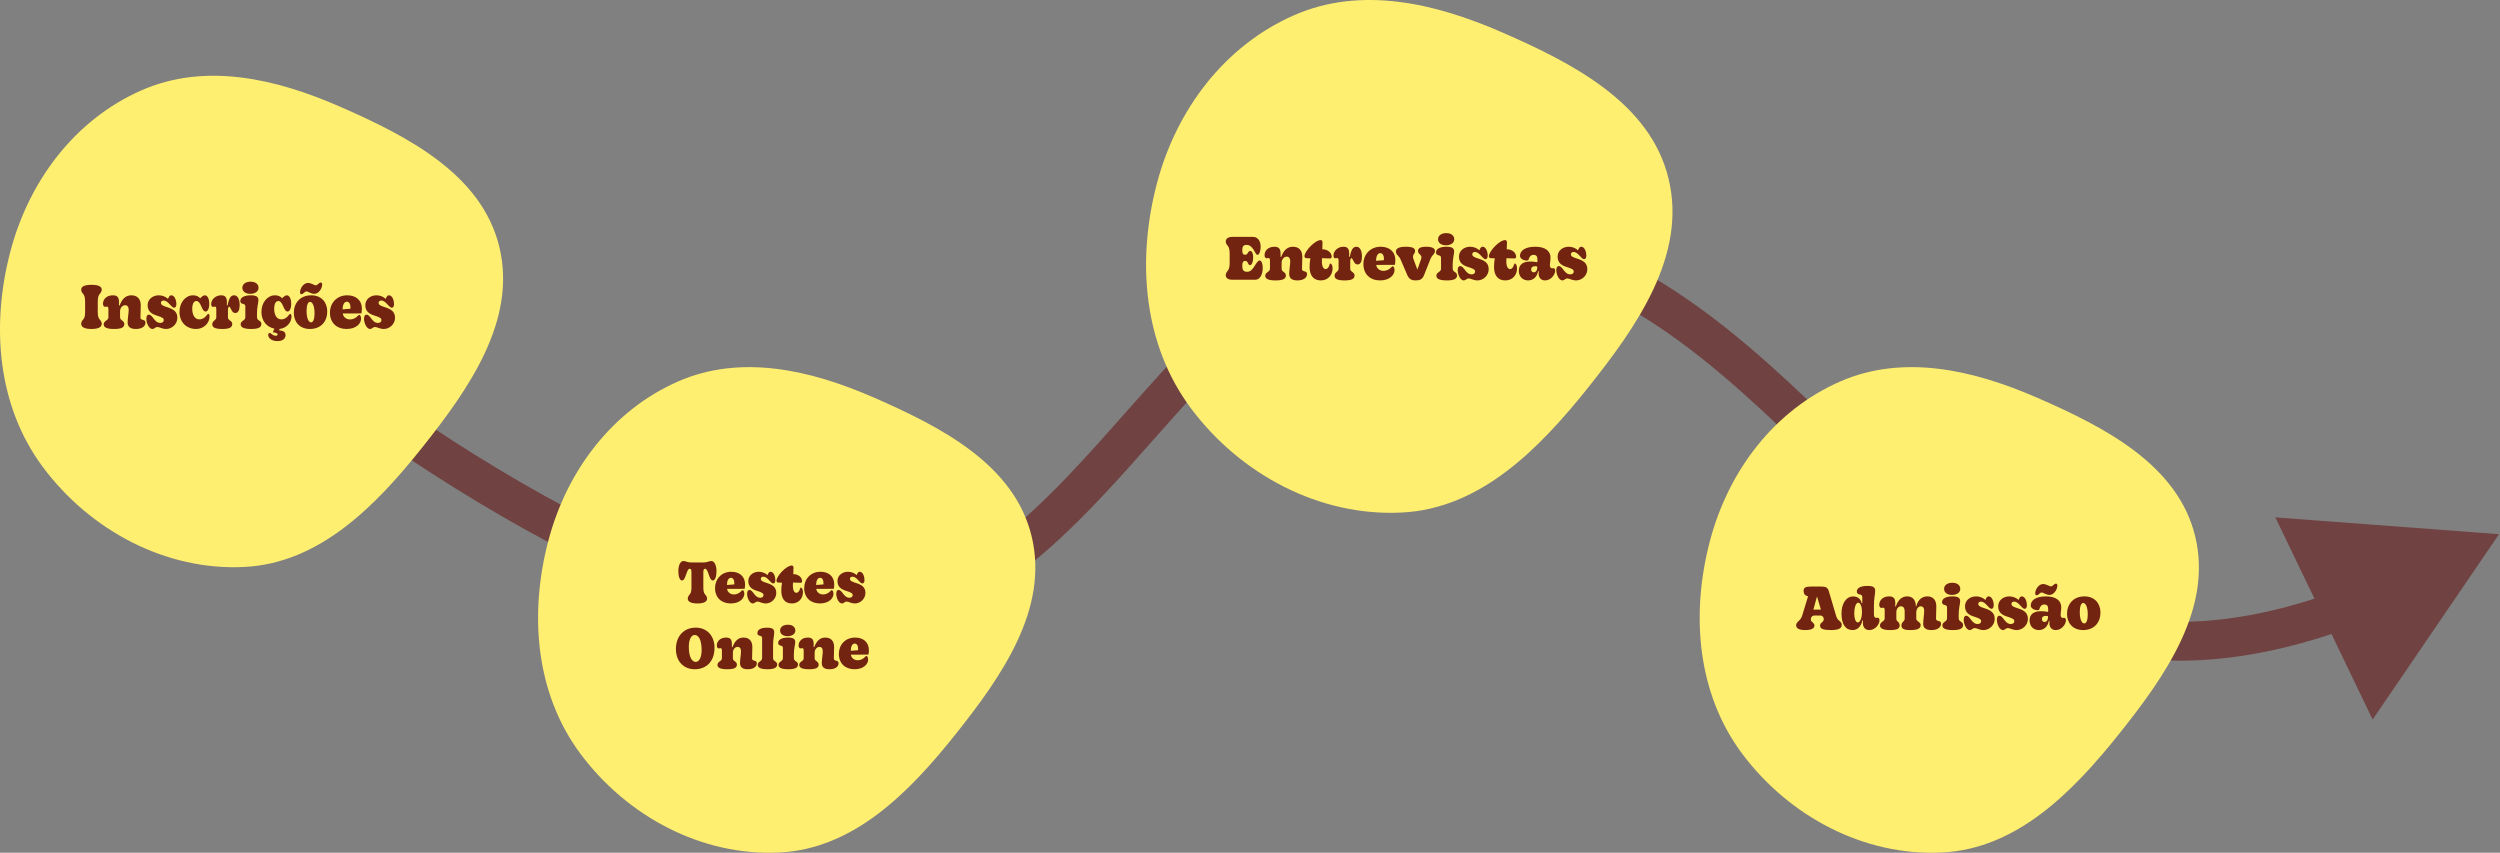
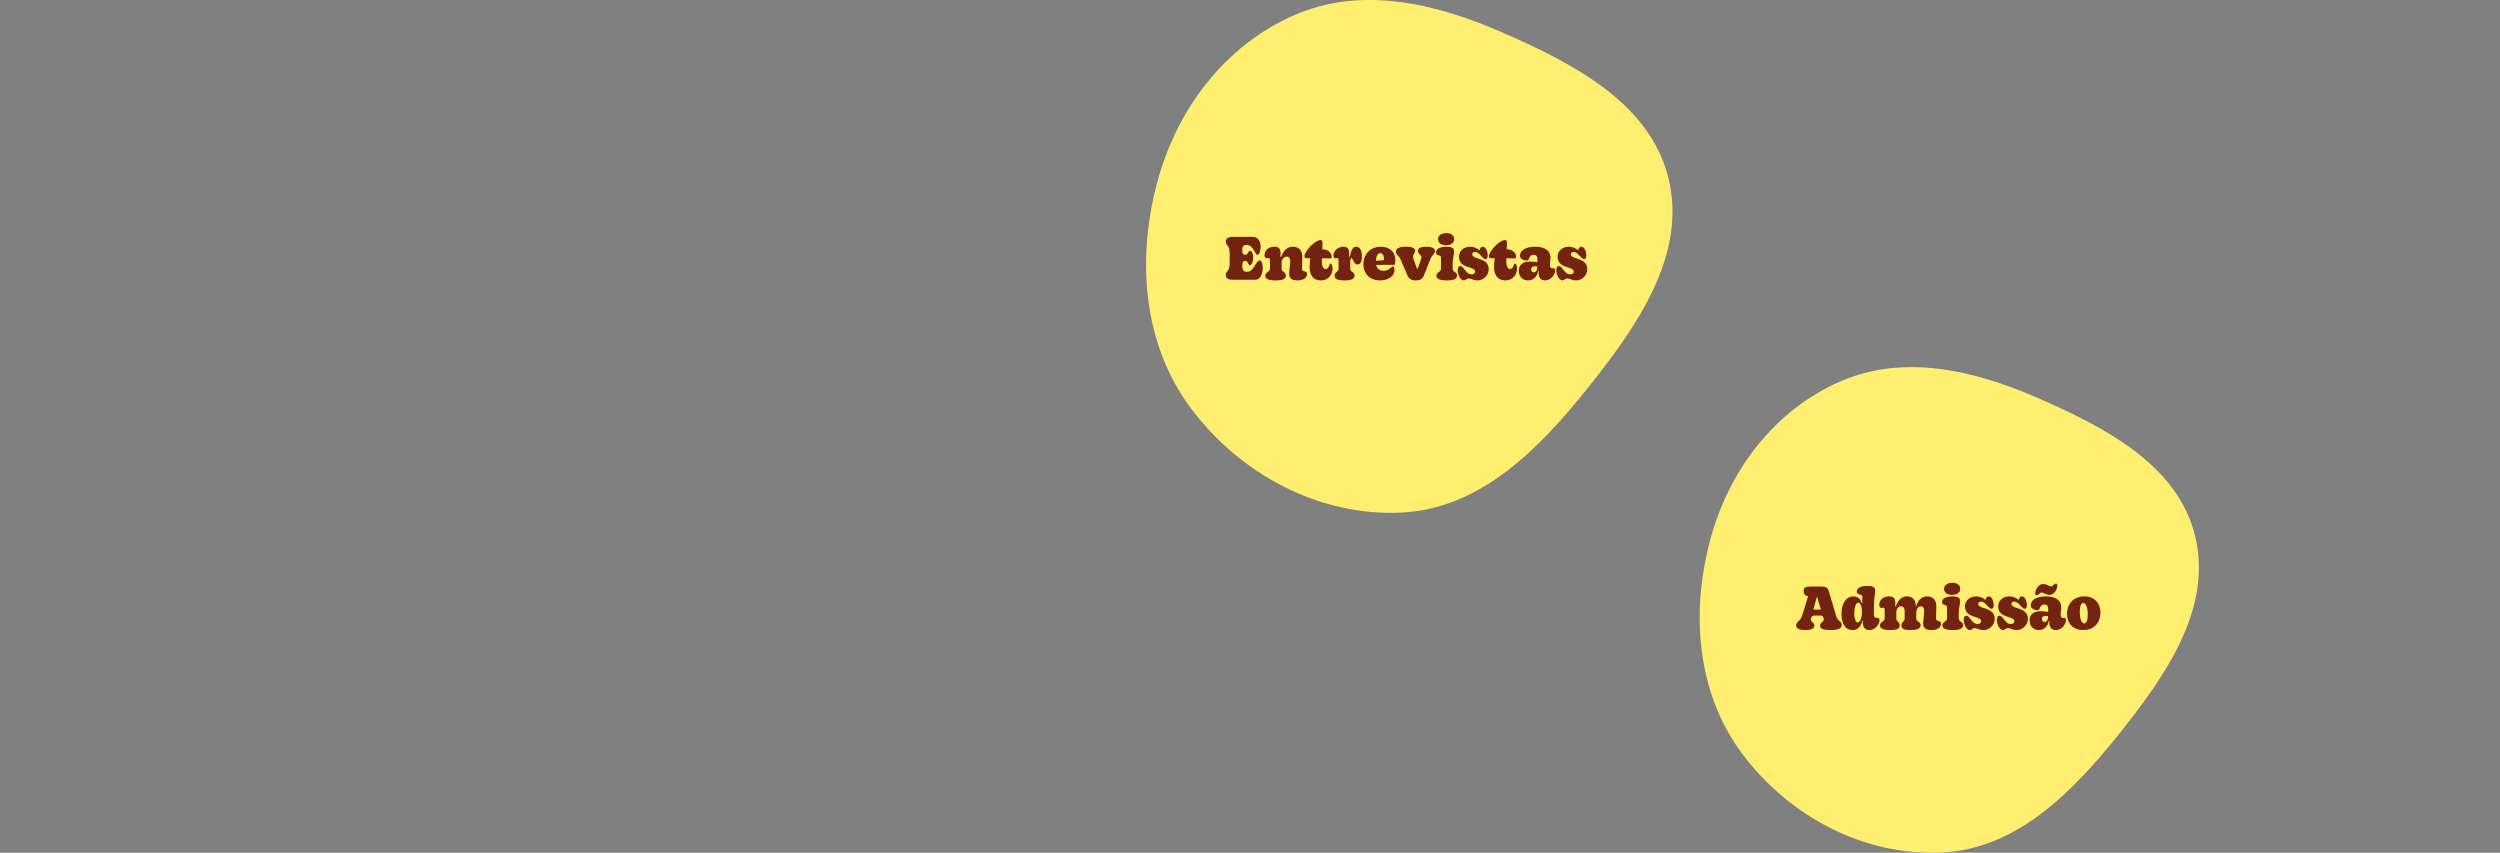
<svg xmlns="http://www.w3.org/2000/svg" xmlns:ns1="http://sodipodi.sourceforge.net/DTD/sodipodi-0.dtd" xmlns:ns2="http://www.inkscape.org/namespaces/inkscape" width="1287" height="439" viewBox="0 0 1287 439" fill="none" version="1.1" id="svg9" ns1:docname="etapas-fluxo.svg" ns2:version="1.3 (0e150ed, 2023-07-21)">
  <rect x="0" y="0" width="1287" height="439" fill="#808080" stroke="none" />
  <defs id="defs9" />
  <ns1:namedview id="namedview9" pagecolor="#ffffff" bordercolor="#000000" borderopacity="0.25" ns2:showpageshadow="2" ns2:pageopacity="0.0" ns2:pagecheckerboard="0" ns2:deskcolor="#d1d1d1" showgrid="false" ns2:zoom="0.29833643" ns2:cx="650.27258" ns2:cy="331.84013" ns2:window-width="1920" ns2:window-height="1016" ns2:window-x="0" ns2:window-y="0" ns2:window-maximized="1" ns2:current-layer="svg9" />
-   <path d="M480 310L476.07 300.805L480 310ZM1286.5 275L1171.35 266.352L1221.44 370.395L1286.5 275ZM125.549 172.641C164.478 205.503 228.727 252.24 295.272 285.804C328.542 302.584 362.74 316.254 394.871 323.138C426.886 329.996 457.866 330.334 483.93 319.196L476.07 300.805C455.334 309.666 429.039 310.004 399.06 303.581C369.197 297.184 336.683 284.291 304.278 267.946C239.473 235.26 176.522 189.497 138.451 157.359L125.549 172.641ZM483.93 319.196C515.035 305.903 540.622 283.499 563.827 259.305C575.441 247.195 586.645 234.431 597.646 222.018C608.708 209.537 619.592 197.378 630.826 186.129C653.332 163.592 676.579 145.405 703.805 136.322C730.736 127.338 762.598 126.926 803.031 141.879L809.969 123.121C765.902 106.824 729.326 106.725 697.476 117.35C665.921 127.877 640.043 148.596 616.674 171.996C604.971 183.716 593.729 196.284 582.678 208.753C571.566 221.291 560.669 233.703 549.392 245.461C526.815 269.001 503.465 289.097 476.07 300.805L483.93 319.196ZM803.031 141.879C839.072 155.208 869.004 177.205 897.09 202.209C911.149 214.726 924.603 227.863 938.173 241.02C951.678 254.114 965.288 267.218 979.374 279.337C1007.55 303.581 1038.25 324.435 1075.55 334.202C1113.02 344.015 1156.15 342.381 1208.79 323.446L1202.02 304.627C1152.48 322.445 1113.52 323.471 1080.61 314.854C1047.53 306.193 1019.56 287.53 992.418 264.176C978.842 252.496 965.627 239.781 952.095 226.661C938.628 213.604 924.835 200.132 910.389 187.272C881.467 161.522 849.363 137.69 809.969 123.121L803.031 141.879Z" fill="#704241" id="path1" />
-   <path fill-rule="evenodd" clip-rule="evenodd" d="M125.89 291.86C164.462 289.896 193.264 260.623 217.37 230.354C241.509 200.042 266.17 164.849 257.064 127.143C248.048 89.811 210.096 70.248 174.994 54.894C142.024 40.472 105.708 32.036 72.77 46.532C38.476 61.624 14.837 93.239 5.313 129.57C-4.644 167.552 -1.424 208.812 21.973 240.303C46.268 273.003 85.284 293.927 125.89 291.86Z" fill="#FFEF70" id="path2" />
  <path fill-rule="evenodd" clip-rule="evenodd" d="M721.722 263.853C762.082 261.804 792.219 231.259 817.441 199.674C842.699 168.044 868.503 131.32 858.974 91.976C849.54 53.02 809.83 32.606 773.102 16.585C738.604 1.536 700.606 -7.267 666.142 7.859C630.259 23.608 605.525 56.597 595.559 94.508C585.141 134.141 588.51 177.196 612.991 210.055C638.412 244.177 679.236 266.011 721.722 263.853Z" fill="#FFEF70" id="path3" />
-   <path fill-rule="evenodd" clip-rule="evenodd" d="M401.431 438.861C439.557 436.921 468.026 407.995 491.852 378.085C515.712 348.133 540.087 313.356 531.087 276.098C522.175 239.208 484.663 219.877 449.967 204.705C417.379 190.455 381.484 182.118 348.927 196.442C315.03 211.356 291.665 242.596 282.251 278.496C272.41 316.028 275.593 356.799 298.718 387.916C322.732 420.229 361.296 440.904 401.431 438.861Z" fill="#FFEF70" id="path4" />
  <path fill-rule="evenodd" clip-rule="evenodd" d="M999.917 438.861C1038.19 436.921 1066.77 407.995 1090.69 378.085C1114.64 348.133 1139.11 313.356 1130.08 276.098C1121.13 239.208 1083.47 219.877 1048.64 204.705C1015.93 190.455 979.892 182.118 947.208 196.442C913.179 211.356 889.723 242.596 880.272 278.496C870.392 316.028 873.587 356.799 896.803 387.916C920.911 420.229 959.626 440.904 999.917 438.861Z" fill="#FFEF70" id="path5" />
-   <path d="M47.085 169.36C43.125 169.36 41.805 168.19 41.805 166.69C41.805 165.85 42.165 165.22 42.885 164.38C43.395 163.81 43.815 162.88 43.815 160.72V155.23C43.815 153.04 43.395 151.99 42.885 151.42C42.165 150.58 41.805 149.95 41.805 149.11C41.805 147.7 43.125 146.62 47.085 146.62C51.045 146.62 52.365 147.7 52.365 149.11C52.365 149.95 52.005 150.58 51.255 151.42C50.775 151.96 50.325 153.04 50.325 155.23V160.72C50.325 162.88 50.775 163.81 51.255 164.38C52.005 165.22 52.365 165.85 52.365 166.69C52.365 168.19 51.075 169.36 47.085 169.36ZM58.568 169.36C55.178 169.36 53.378 168.58 53.378 167.02C53.378 166.24 53.738 165.67 54.638 165.04C55.538 164.44 55.808 163.99 55.808 163.27V159.07C55.808 158.2 55.538 157.84 54.998 157.84C54.638 157.84 54.518 157.96 54.098 157.96C53.438 157.96 53.018 157.3 53.018 156.31C53.018 154.24 54.728 152.02 58.088 152.02C60.398 152.02 61.268 153.07 61.268 155.56L61.238 157.24H61.598C62.738 154.15 64.538 152.02 67.598 152.02C70.838 152.02 72.458 154.06 72.458 157.15C72.458 159.25 72.308 161.68 72.308 163.51C72.308 164.11 72.668 164.47 73.538 164.68C74.528 164.89 74.888 165.28 74.888 166.09C74.888 168.07 72.968 169.36 69.938 169.36C67.088 169.36 65.708 168.25 65.708 165.97C65.708 164.17 66.248 161.11 66.248 159.55C66.248 157.9 65.498 157.12 64.448 157.12C63.008 157.12 61.808 158.56 61.808 160.18V163.3C61.808 164.02 62.018 164.35 62.918 165.04C63.728 165.64 63.998 166.12 63.998 166.81C63.998 168.64 62.438 169.36 58.568 169.36ZM78.432 169.36C76.722 169.36 75.342 166.39 75.342 164.08C75.342 162.85 75.762 161.98 76.602 161.98C78.702 161.98 79.362 166.24 82.512 166.24C83.592 166.24 84.312 165.7 84.312 164.77C84.312 163.87 83.592 163.36 80.832 162.49C78.162 161.68 76.002 160.39 76.002 157.12C76.002 153.97 78.732 152.02 81.732 152.02C83.592 152.02 85.332 152.74 86.502 153.85C87.042 152.5 87.462 152.02 88.152 152.02C89.952 152.02 90.792 154.69 90.792 156.52C90.792 157.9 90.252 158.41 89.652 158.41C88.092 158.41 86.652 154.72 84.252 154.72C83.352 154.72 82.842 155.17 82.842 155.89C82.842 156.91 83.802 157.42 85.722 158.02C89.052 159.04 91.302 160.27 91.302 163.6C91.302 166.87 88.482 169.36 85.542 169.36C83.442 169.36 82.152 168.34 81.012 168.34C79.932 168.34 79.512 169.36 78.432 169.36ZM100.977 169.36C95.967 169.36 92.397 165.82 92.397 160.6C92.397 155.65 95.547 152.02 99.387 152.02C100.887 152.02 102.297 152.56 103.077 153.58C103.797 152.71 104.727 152.02 105.477 152.02C106.767 152.02 107.727 153.73 107.727 156.43C107.727 158.77 106.917 160.39 105.867 160.39C105.087 160.39 104.487 159.79 103.677 157.81C102.777 155.68 102.027 154.96 101.127 154.96C99.807 154.96 98.967 156.37 98.967 158.98C98.967 162.1 100.257 164.41 102.597 164.41C104.427 164.41 105.747 163.27 106.557 162.13C106.827 161.74 107.037 161.59 107.247 161.59C107.607 161.59 107.877 162.1 107.877 162.94C107.877 166.39 104.817 169.36 100.977 169.36ZM120.56 152.02C122.39 152.02 123.38 154.18 123.38 157.03C123.38 159.55 122.66 161.14 121.13 161.14C120.08 161.14 119.6 160.51 118.97 159.25C118.34 158.02 118.28 157.9 117.98 157.9C117.65 157.9 117.35 158.56 117.35 159.49V163.42C117.35 164.05 117.56 164.35 118.46 165.04C119.27 165.64 119.57 166.09 119.57 166.78C119.57 168.61 118.01 169.36 114.41 169.36C110.75 169.36 109.28 168.55 109.28 166.99C109.28 166.21 109.58 165.64 110.3 165.04C110.96 164.47 111.35 164.02 111.35 163.36V159.07C111.35 158.2 111.08 157.84 110.6 157.84C110.24 157.84 110 157.96 109.64 157.96C109.1 157.96 108.71 157.57 108.71 156.52C108.71 154.36 110.78 152.02 113.87 152.02C115.94 152.02 116.81 153.07 116.81 155.56L116.78 157.15L117.14 157.21C117.92 153.16 118.94 152.02 120.56 152.02ZM128.811 151.27C126.351 151.27 124.761 149.98 124.761 148.15C124.761 146.29 126.441 145 129.051 145C131.511 145 133.101 146.29 133.101 148.15C133.101 149.98 131.421 151.27 128.811 151.27ZM129.321 169.36C125.661 169.36 123.891 168.58 123.891 166.96C123.891 166 124.521 165.52 125.121 165.07C125.811 164.59 126.291 164.17 126.291 163.33V157.72C126.291 156.91 125.961 156.67 125.061 156.43C124.371 156.25 123.711 155.98 123.711 154.93C123.711 153.16 125.751 152.02 129.081 152.02C131.901 152.02 133.041 152.74 133.041 154.51C133.041 155.89 132.291 157.99 132.291 161.29V163.18C132.291 164.17 132.741 164.56 133.371 165.01C134.001 165.4 134.541 165.82 134.541 166.84C134.541 168.52 133.011 169.36 129.321 169.36ZM150.064 162.94C150.064 166.15 147.424 168.94 143.974 169.33L143.644 170.02C146.044 170.26 147.004 171.01 147.004 172.57C147.004 174.31 145.504 175.6 142.834 175.6C139.624 175.6 138.064 173.86 138.064 172.42C138.064 171.82 138.424 171.43 138.814 171.43C139.744 171.43 140.284 172.84 141.934 172.84C142.564 172.84 142.924 172.57 142.924 172.15C142.924 171.64 142.294 171.28 140.464 171.07L141.214 169.18C137.254 168.37 134.584 165.1 134.584 160.6C134.584 155.65 137.734 152.02 141.574 152.02C143.074 152.02 144.484 152.56 145.264 153.58C145.984 152.71 146.914 152.02 147.664 152.02C148.954 152.02 149.914 153.73 149.914 156.43C149.914 158.77 149.104 160.39 148.054 160.39C147.274 160.39 146.674 159.79 145.864 157.81C144.964 155.68 144.214 154.96 143.314 154.96C141.994 154.96 141.154 156.37 141.154 158.98C141.154 162.1 142.444 164.41 144.784 164.41C146.614 164.41 147.934 163.27 148.744 162.13C149.014 161.74 149.224 161.59 149.434 161.59C149.794 161.59 150.064 162.1 150.064 162.94ZM155.214 151.45C154.734 151.45 154.464 151.09 154.464 150.49C154.464 148.42 156.264 145.66 158.484 145.66C160.284 145.66 161.784 146.89 162.564 146.89C163.464 146.89 164.214 145.45 165.114 145.45C165.594 145.45 165.864 145.81 165.864 146.41C165.864 148.51 164.064 151.27 161.844 151.27C160.044 151.27 158.604 150.01 157.764 150.01C156.864 150.01 156.114 151.45 155.214 151.45ZM159.534 169.36C154.134 169.36 151.254 165.61 151.254 161.08C151.254 156.1 154.404 152.02 160.224 152.02C165.624 152.02 168.474 155.8 168.474 160.33C168.474 165.31 165.384 169.36 159.534 169.36ZM160.164 165.94C161.244 165.94 161.934 164.23 161.934 161.38C161.934 157.33 160.794 155.41 159.594 155.41C158.484 155.41 157.824 157.18 157.824 160.03C157.824 164.08 158.934 165.94 160.164 165.94ZM186.298 159.01C186.298 159.97 186.178 160.72 186.028 161.35L176.458 161.38C176.668 163.18 178.228 164.44 180.208 164.44C181.528 164.44 183.148 163.84 184.288 162.52C184.558 162.22 184.708 162.07 184.918 162.07C185.428 162.07 185.878 162.94 185.878 164.08C185.878 166.6 183.298 169.36 178.468 169.36C173.368 169.36 169.858 166.21 169.858 160.93C169.858 156.1 173.278 152.02 178.768 152.02C183.058 152.02 186.298 154.39 186.298 159.01ZM176.368 159.25L180.358 158.95C180.388 158.77 180.418 158.5 180.418 158.23C180.418 156.37 179.638 155.32 178.588 155.32C177.268 155.32 176.428 156.7 176.368 159.25ZM190.492 169.36C188.782 169.36 187.402 166.39 187.402 164.08C187.402 162.85 187.822 161.98 188.662 161.98C190.762 161.98 191.422 166.24 194.572 166.24C195.652 166.24 196.372 165.7 196.372 164.77C196.372 163.87 195.652 163.36 192.892 162.49C190.222 161.68 188.062 160.39 188.062 157.12C188.062 153.97 190.792 152.02 193.792 152.02C195.652 152.02 197.392 152.74 198.562 153.85C199.102 152.5 199.522 152.02 200.212 152.02C202.012 152.02 202.852 154.69 202.852 156.52C202.852 157.9 202.312 158.41 201.712 158.41C200.152 158.41 198.712 154.72 196.312 154.72C195.412 154.72 194.902 155.17 194.902 155.89C194.902 156.91 195.862 157.42 197.782 158.02C201.112 159.04 203.362 160.27 203.362 163.6C203.362 166.87 200.542 169.36 197.602 169.36C195.502 169.36 194.212 168.34 193.072 168.34C191.992 168.34 191.572 169.36 190.492 169.36Z" fill="#732410" id="path6" />
  <path d="M646.345 144H634.165C632.035 144 631.015 142.95 631.015 141.66C631.015 140.88 631.405 140.13 632.065 139.35C632.515 138.81 633.025 137.88 633.025 135.36V130.59C633.025 128.07 632.575 127.2 632.095 126.63C631.345 125.76 631.015 125.04 631.015 124.29C631.015 122.88 632.305 121.95 634.375 121.95H645.025C647.785 121.95 648.985 124.41 648.985 126.99C648.985 129.27 648.265 131.19 647.395 131.19C646.975 131.19 646.675 130.92 646.255 130.11C645.085 127.83 643.675 126.09 641.995 126.09H641.455C640.105 126.09 639.535 127.05 639.535 128.52V129.06C639.535 130.53 640.045 131.13 640.795 131.13H641.215C641.755 131.13 642.085 130.74 642.355 130.23C642.685 129.69 642.985 129.18 643.615 129.18C644.545 129.18 645.145 130.53 645.145 132.54C645.145 134.79 644.425 136.5 643.495 136.5C643.015 136.5 642.775 136.14 642.505 135.57C642.235 134.91 641.815 134.34 641.215 134.34H640.765C640.075 134.34 639.535 135.21 639.535 136.44V137.22C639.535 138.84 640.225 139.89 641.695 139.89H642.205C643.645 139.89 644.755 138.87 646.255 136.32C647.395 134.58 647.905 134.1 648.445 134.1C649.405 134.1 650.065 135.66 650.065 137.88C650.065 141.42 648.505 144 646.345 144ZM656.537 144.36C653.147 144.36 651.347 143.58 651.347 142.02C651.347 141.24 651.707 140.67 652.607 140.04C653.507 139.44 653.777 138.99 653.777 138.27V134.07C653.777 133.2 653.507 132.84 652.967 132.84C652.607 132.84 652.487 132.96 652.067 132.96C651.407 132.96 650.987 132.3 650.987 131.31C650.987 129.24 652.697 127.02 656.057 127.02C658.367 127.02 659.237 128.07 659.237 130.56L659.207 132.24H659.567C660.707 129.15 662.507 127.02 665.567 127.02C668.807 127.02 670.427 129.06 670.427 132.15C670.427 134.25 670.277 136.68 670.277 138.51C670.277 139.11 670.637 139.47 671.507 139.68C672.497 139.89 672.857 140.28 672.857 141.09C672.857 143.07 670.937 144.36 667.907 144.36C665.057 144.36 663.677 143.25 663.677 140.97C663.677 139.17 664.217 136.11 664.217 134.55C664.217 132.9 663.467 132.12 662.417 132.12C660.977 132.12 659.777 133.56 659.777 135.18V138.3C659.777 139.02 659.987 139.35 660.887 140.04C661.697 140.64 661.967 141.12 661.967 141.81C661.967 143.64 660.407 144.36 656.537 144.36ZM679.968 144.36C675.918 144.36 674.178 141.48 674.178 137.4C674.178 135.93 674.298 134.58 674.568 132.99L672.678 132.93C671.868 132.9 671.538 132.54 671.538 131.88C671.538 129.45 676.848 123.6 679.908 123.6C680.568 123.6 680.838 124.08 680.838 124.98C680.838 126.09 680.778 127.47 680.718 128.31C683.508 128.31 685.548 130.11 685.548 132.15C685.548 132.78 685.218 133.05 684.678 133.05C683.538 133.05 681.708 132.99 680.568 132.93C680.538 133.32 680.508 133.83 680.508 134.61C680.508 137.31 681.408 138.54 682.428 138.54C683.238 138.54 684.048 137.73 684.408 136.38C684.558 135.87 684.678 135.66 684.888 135.66C685.398 135.66 686.028 136.68 686.028 138.09C686.028 141.87 683.418 144.36 679.968 144.36ZM698.314 127.02C700.144 127.02 701.134 129.18 701.134 132.03C701.134 134.55 700.414 136.14 698.884 136.14C697.834 136.14 697.354 135.51 696.724 134.25C696.094 133.02 696.034 132.9 695.734 132.9C695.404 132.9 695.104 133.56 695.104 134.49V138.42C695.104 139.05 695.314 139.35 696.214 140.04C697.024 140.64 697.324 141.09 697.324 141.78C697.324 143.61 695.764 144.36 692.164 144.36C688.504 144.36 687.034 143.55 687.034 141.99C687.034 141.21 687.334 140.64 688.054 140.04C688.714 139.47 689.104 139.02 689.104 138.36V134.07C689.104 133.2 688.834 132.84 688.354 132.84C687.994 132.84 687.754 132.96 687.394 132.96C686.854 132.96 686.464 132.57 686.464 131.52C686.464 129.36 688.534 127.02 691.624 127.02C693.694 127.02 694.564 128.07 694.564 130.56L694.534 132.15L694.894 132.21C695.674 128.16 696.694 127.02 698.314 127.02ZM718.32 134.01C718.32 134.97 718.2 135.72 718.05 136.35L708.48 136.38C708.69 138.18 710.25 139.44 712.23 139.44C713.55 139.44 715.17 138.84 716.31 137.52C716.58 137.22 716.73 137.07 716.94 137.07C717.45 137.07 717.9 137.94 717.9 139.08C717.9 141.6 715.32 144.36 710.49 144.36C705.39 144.36 701.88 141.21 701.88 135.93C701.88 131.1 705.3 127.02 710.79 127.02C715.08 127.02 718.32 129.39 718.32 134.01ZM708.39 134.25L712.38 133.95C712.41 133.77 712.44 133.5 712.44 133.23C712.44 131.37 711.66 130.32 710.61 130.32C709.29 130.32 708.45 131.7 708.39 134.25ZM728.791 144.36C726.931 144.36 725.581 143.91 724.561 141.81C723.721 139.98 722.071 135.96 721.081 133.71C720.691 132.84 720.301 132.24 719.791 131.73C719.101 131.04 718.621 130.47 718.621 129.48C718.621 128.22 719.671 127.02 723.691 127.02C727.141 127.02 728.491 127.74 728.491 129.18C728.491 129.93 728.281 130.26 727.981 130.59C727.741 130.98 727.411 131.46 727.411 132.15C727.411 132.72 727.531 133.14 727.921 134.1C728.371 135.27 729.181 137.49 729.661 138.78C730.501 136.5 730.981 135.15 731.521 133.56C731.641 133.2 731.761 132.75 731.761 132.42C731.761 131.91 731.401 131.37 730.951 130.98C730.351 130.47 729.991 129.96 729.991 129.18C729.991 127.86 731.101 127.02 734.251 127.02C737.581 127.02 738.721 128.01 738.721 129.18C738.721 130.02 738.331 130.65 737.611 131.34C737.161 131.82 736.741 132.48 736.381 133.35L733.111 141.63C732.241 143.82 730.921 144.36 728.791 144.36ZM744.359 126.27C741.899 126.27 740.309 124.98 740.309 123.15C740.309 121.29 741.989 120 744.599 120C747.059 120 748.649 121.29 748.649 123.15C748.649 124.98 746.969 126.27 744.359 126.27ZM744.869 144.36C741.209 144.36 739.439 143.58 739.439 141.96C739.439 141 740.069 140.52 740.669 140.07C741.359 139.59 741.839 139.17 741.839 138.33V132.72C741.839 131.91 741.509 131.67 740.609 131.43C739.919 131.25 739.259 130.98 739.259 129.93C739.259 128.16 741.299 127.02 744.629 127.02C747.449 127.02 748.589 127.74 748.589 129.51C748.589 130.89 747.839 132.99 747.839 136.29V138.18C747.839 139.17 748.289 139.56 748.919 140.01C749.549 140.4 750.089 140.82 750.089 141.84C750.089 143.52 748.559 144.36 744.869 144.36ZM753.511 144.36C751.801 144.36 750.421 141.39 750.421 139.08C750.421 137.85 750.841 136.98 751.681 136.98C753.781 136.98 754.441 141.24 757.591 141.24C758.671 141.24 759.391 140.7 759.391 139.77C759.391 138.87 758.671 138.36 755.911 137.49C753.241 136.68 751.081 135.39 751.081 132.12C751.081 128.97 753.811 127.02 756.811 127.02C758.671 127.02 760.411 127.74 761.581 128.85C762.121 127.5 762.541 127.02 763.231 127.02C765.031 127.02 765.871 129.69 765.871 131.52C765.871 132.9 765.331 133.41 764.731 133.41C763.171 133.41 761.731 129.72 759.331 129.72C758.431 129.72 757.921 130.17 757.921 130.89C757.921 131.91 758.881 132.42 760.801 133.02C764.131 134.04 766.381 135.27 766.381 138.6C766.381 141.87 763.561 144.36 760.621 144.36C758.521 144.36 757.231 143.34 756.091 143.34C755.011 143.34 754.591 144.36 753.511 144.36ZM774.919 144.36C770.869 144.36 769.129 141.48 769.129 137.4C769.129 135.93 769.249 134.58 769.519 132.99L767.629 132.93C766.819 132.9 766.489 132.54 766.489 131.88C766.489 129.45 771.799 123.6 774.859 123.6C775.519 123.6 775.789 124.08 775.789 124.98C775.789 126.09 775.729 127.47 775.669 128.31C778.459 128.31 780.499 130.11 780.499 132.15C780.499 132.78 780.169 133.05 779.629 133.05C778.489 133.05 776.659 132.99 775.519 132.93C775.489 133.32 775.459 133.83 775.459 134.61C775.459 137.31 776.359 138.54 777.379 138.54C778.189 138.54 778.999 137.73 779.359 136.38C779.509 135.87 779.629 135.66 779.839 135.66C780.349 135.66 780.979 136.68 780.979 138.09C780.979 141.87 778.369 144.36 774.919 144.36ZM799.766 138.06C800.246 138.06 800.606 138.6 800.606 139.35C800.606 141.42 798.386 144.36 795.386 144.36C793.226 144.36 792.086 142.86 792.086 140.82C792.086 140.43 792.116 140.01 792.146 139.65L791.816 139.59C791.276 142.68 789.176 144.36 786.686 144.36C783.926 144.36 781.886 142.44 781.886 139.41C781.886 136.2 784.046 134.64 787.826 134.64C788.786 134.64 790.196 134.73 791.426 135C791.456 134.64 791.486 134.16 791.486 133.8C791.486 131.85 790.826 131.19 789.386 131.19C788.066 131.19 787.286 132.27 786.896 133.68C786.806 134.01 786.416 134.13 785.936 134.13C784.136 134.13 782.486 133.02 782.486 131.73C782.486 128.85 785.426 127.02 790.376 127.02C795.506 127.02 798.206 129.21 798.206 132.66C798.206 133.89 797.876 135.33 797.876 136.47C797.876 137.7 798.416 138.12 799.106 138.12C799.316 138.12 799.556 138.06 799.766 138.06ZM789.566 140.19C790.556 140.19 791.366 139.35 791.366 137.58V137.19C791.006 137.1 790.556 137.07 790.196 137.07C788.816 137.07 788.246 137.7 788.246 138.66C788.246 139.62 788.756 140.19 789.566 140.19ZM804.282 144.36C802.572 144.36 801.192 141.39 801.192 139.08C801.192 137.85 801.612 136.98 802.452 136.98C804.552 136.98 805.212 141.24 808.362 141.24C809.442 141.24 810.162 140.7 810.162 139.77C810.162 138.87 809.442 138.36 806.682 137.49C804.012 136.68 801.852 135.39 801.852 132.12C801.852 128.97 804.582 127.02 807.582 127.02C809.442 127.02 811.182 127.74 812.352 128.85C812.892 127.5 813.312 127.02 814.002 127.02C815.802 127.02 816.642 129.69 816.642 131.52C816.642 132.9 816.102 133.41 815.502 133.41C813.942 133.41 812.502 129.72 810.102 129.72C809.202 129.72 808.692 130.17 808.692 130.89C808.692 131.91 809.652 132.42 811.572 133.02C814.902 134.04 817.152 135.27 817.152 138.6C817.152 141.87 814.332 144.36 811.392 144.36C809.292 144.36 808.002 143.34 806.862 143.34C805.782 143.34 805.362 144.36 804.282 144.36Z" fill="#732410" id="path8" />
  <path d="M946.762 319.47C947.812 320.28 948.142 320.85 948.142 321.69C948.142 323.52 946.372 324.36 942.532 324.36C938.662 324.36 936.982 323.7 936.982 322.14C936.982 321.33 937.162 321.03 937.972 320.37C938.632 319.8 938.872 319.38 938.872 318.75C938.872 317.73 938.242 316.86 936.952 316.86H934.222C932.932 316.86 932.212 317.76 932.212 318.87C932.212 319.41 932.392 319.74 932.992 320.28C933.802 320.97 934.072 321.42 934.072 322.05C934.072 323.55 932.482 324.36 929.302 324.36C926.272 324.36 924.652 323.52 924.652 321.9C924.652 321.21 924.952 320.64 925.792 319.86C926.872 318.84 927.442 317.97 927.772 316.86L930.802 306.96H930.772C929.212 306.66 928.492 305.76 928.492 304.11C928.492 302.52 929.512 301.95 932.332 301.95H937.462C940.102 301.95 940.972 302.49 941.542 304.56L945.172 316.83C945.562 318.18 945.922 318.78 946.762 319.47ZM935.392 307.05L933.532 313.83H937.402L935.392 307.05ZM953.728 324.36C950.098 324.36 947.998 321.42 947.998 315.78C947.998 310.95 950.308 307.05 953.968 307.05C956.308 307.05 957.928 308.25 958.408 310.59L958.708 310.53V307.59C958.708 306.54 958.348 306.27 957.508 306.06C956.728 305.88 955.888 305.64 955.888 304.53C955.888 302.88 957.538 301.62 961.378 301.62C964.258 301.62 965.338 302.37 965.338 304.08C965.338 306.21 964.708 307.83 964.708 311.49V316.23C964.708 317.52 965.098 318.09 965.968 318.09C966.238 318.09 966.448 318 966.688 318C967.228 318 967.558 318.57 967.558 319.38C967.558 321.36 965.398 324.36 962.338 324.36C960.058 324.36 959.008 322.8 959.008 320.58C959.008 320.16 959.038 319.77 959.098 319.44L958.798 319.38C957.898 323.1 955.798 324.36 953.728 324.36ZM956.428 320.43C957.538 320.43 958.558 318.27 958.558 314.91C958.558 312.45 957.748 310.26 956.638 310.26C955.378 310.26 954.568 312.9 954.568 315.72C954.568 318.36 955.288 320.43 956.428 320.43ZM972.875 324.36C969.575 324.36 967.805 323.55 967.805 321.99C967.805 321.21 968.195 320.7 969.065 320.04C969.905 319.44 970.235 319.02 970.235 318.36V314.07C970.235 313.35 970.055 312.84 969.425 312.84C969.155 312.84 968.885 312.96 968.525 312.96C967.835 312.96 967.445 312.24 967.445 311.31C967.445 309.27 969.065 307.02 972.515 307.02C974.945 307.02 975.695 308.19 975.695 310.56C975.695 311.1 975.665 311.73 975.665 312.24H975.965C977.315 308.01 979.805 307.02 981.815 307.02C984.635 307.02 986.255 308.85 986.285 312.18H986.465C987.545 308.07 990.035 307.02 992.225 307.02C994.775 307.02 996.815 308.55 996.815 312.15C996.815 314.25 996.665 316.68 996.665 318.51C996.665 319.26 997.235 319.53 997.895 319.68C998.615 319.83 999.245 320.07 999.245 321.09C999.245 322.95 997.505 324.36 994.295 324.36C991.415 324.36 990.065 323.22 990.065 321.18C990.065 319.17 990.575 316.08 990.575 314.52C990.575 312.84 989.825 312.12 988.805 312.12C987.575 312.12 986.495 313.47 986.495 315.36V318.42C986.495 319.05 986.735 319.35 987.605 320.04C988.445 320.64 988.745 321.09 988.745 321.78C988.745 323.61 987.155 324.36 983.285 324.36C979.895 324.36 978.845 323.55 978.845 321.93C978.845 321.09 979.235 320.58 979.685 320.1C980.255 319.53 980.525 319.11 980.525 318.36V314.82C980.525 312.93 979.775 312.12 978.575 312.12C977.315 312.12 976.235 313.41 976.235 315.18V318.36C976.235 319.14 976.385 319.47 977.015 320.01C977.525 320.46 977.945 321.03 977.945 321.87C977.945 323.64 976.835 324.36 972.875 324.36ZM1004.86 306.27C1002.4 306.27 1000.81 304.98 1000.81 303.15C1000.81 301.29 1002.49 300 1005.1 300C1007.56 300 1009.15 301.29 1009.15 303.15C1009.15 304.98 1007.47 306.27 1004.86 306.27ZM1005.37 324.36C1001.71 324.36 999.94 323.58 999.94 321.96C999.94 321 1000.57 320.52 1001.17 320.07C1001.86 319.59 1002.34 319.17 1002.34 318.33V312.72C1002.34 311.91 1002.01 311.67 1001.11 311.43C1000.42 311.25 999.76 310.98 999.76 309.93C999.76 308.16 1001.8 307.02 1005.13 307.02C1007.95 307.02 1009.09 307.74 1009.09 309.51C1009.09 310.89 1008.34 312.99 1008.34 316.29V318.18C1008.34 319.17 1008.79 319.56 1009.42 320.01C1010.05 320.4 1010.59 320.82 1010.59 321.84C1010.59 323.52 1009.06 324.36 1005.37 324.36ZM1014.01 324.36C1012.3 324.36 1010.92 321.39 1010.92 319.08C1010.92 317.85 1011.34 316.98 1012.18 316.98C1014.28 316.98 1014.94 321.24 1018.09 321.24C1019.17 321.24 1019.89 320.7 1019.89 319.77C1019.89 318.87 1019.17 318.36 1016.41 317.49C1013.74 316.68 1011.58 315.39 1011.58 312.12C1011.58 308.97 1014.31 307.02 1017.31 307.02C1019.17 307.02 1020.91 307.74 1022.08 308.85C1022.62 307.5 1023.04 307.02 1023.73 307.02C1025.53 307.02 1026.37 309.69 1026.37 311.52C1026.37 312.9 1025.83 313.41 1025.23 313.41C1023.67 313.41 1022.23 309.72 1019.83 309.72C1018.93 309.72 1018.42 310.17 1018.42 310.89C1018.42 311.91 1019.38 312.42 1021.3 313.02C1024.63 314.04 1026.88 315.27 1026.88 318.6C1026.88 321.87 1024.06 324.36 1021.12 324.36C1019.02 324.36 1017.73 323.34 1016.59 323.34C1015.51 323.34 1015.09 324.36 1014.01 324.36ZM1031.09 324.36C1029.38 324.36 1028 321.39 1028 319.08C1028 317.85 1028.42 316.98 1029.26 316.98C1031.36 316.98 1032.02 321.24 1035.17 321.24C1036.25 321.24 1036.97 320.7 1036.97 319.77C1036.97 318.87 1036.25 318.36 1033.49 317.49C1030.82 316.68 1028.66 315.39 1028.66 312.12C1028.66 308.97 1031.39 307.02 1034.39 307.02C1036.25 307.02 1037.99 307.74 1039.16 308.85C1039.7 307.5 1040.12 307.02 1040.81 307.02C1042.61 307.02 1043.45 309.69 1043.45 311.52C1043.45 312.9 1042.91 313.41 1042.31 313.41C1040.75 313.41 1039.31 309.72 1036.91 309.72C1036.01 309.72 1035.5 310.17 1035.5 310.89C1035.5 311.91 1036.46 312.42 1038.38 313.02C1041.71 314.04 1043.96 315.27 1043.96 318.6C1043.96 321.87 1041.14 324.36 1038.2 324.36C1036.1 324.36 1034.81 323.34 1033.67 323.34C1032.59 323.34 1032.17 324.36 1031.09 324.36ZM1048.48 306.45C1048 306.45 1047.73 306.09 1047.73 305.49C1047.73 303.42 1049.53 300.66 1051.75 300.66C1053.55 300.66 1055.05 301.89 1055.83 301.89C1056.73 301.89 1057.48 300.45 1058.38 300.45C1058.86 300.45 1059.13 300.81 1059.13 301.41C1059.13 303.51 1057.33 306.27 1055.11 306.27C1053.31 306.27 1051.87 305.01 1051.03 305.01C1050.13 305.01 1049.38 306.45 1048.48 306.45ZM1062.7 318.06C1063.18 318.06 1063.54 318.6 1063.54 319.35C1063.54 321.42 1061.32 324.36 1058.32 324.36C1056.16 324.36 1055.02 322.86 1055.02 320.82C1055.02 320.43 1055.05 320.01 1055.08 319.65L1054.75 319.59C1054.21 322.68 1052.11 324.36 1049.62 324.36C1046.86 324.36 1044.82 322.44 1044.82 319.41C1044.82 316.2 1046.98 314.64 1050.76 314.64C1051.72 314.64 1053.13 314.73 1054.36 315C1054.39 314.64 1054.42 314.16 1054.42 313.8C1054.42 311.85 1053.76 311.19 1052.32 311.19C1051 311.19 1050.22 312.27 1049.83 313.68C1049.74 314.01 1049.35 314.13 1048.87 314.13C1047.07 314.13 1045.42 313.02 1045.42 311.73C1045.42 308.85 1048.36 307.02 1053.31 307.02C1058.44 307.02 1061.14 309.21 1061.14 312.66C1061.14 313.89 1060.81 315.33 1060.81 316.47C1060.81 317.7 1061.35 318.12 1062.04 318.12C1062.25 318.12 1062.49 318.06 1062.7 318.06ZM1052.5 320.19C1053.49 320.19 1054.3 319.35 1054.3 317.58V317.19C1053.94 317.1 1053.49 317.07 1053.13 317.07C1051.75 317.07 1051.18 317.7 1051.18 318.66C1051.18 319.62 1051.69 320.19 1052.5 320.19ZM1072.38 324.36C1066.98 324.36 1064.1 320.61 1064.1 316.08C1064.1 311.1 1067.25 307.02 1073.07 307.02C1078.47 307.02 1081.32 310.8 1081.32 315.33C1081.32 320.31 1078.23 324.36 1072.38 324.36ZM1073.01 320.94C1074.09 320.94 1074.78 319.23 1074.78 316.38C1074.78 312.33 1073.64 310.41 1072.44 310.41C1071.33 310.41 1070.67 312.18 1070.67 315.03C1070.67 319.08 1071.78 320.94 1073.01 320.94Z" fill="#732410" id="path9" />
-   <path d="m 359.062,310.662 c -3.726,0 -4.996,-1.101 -4.996,-2.512 0,-0.79 0.339,-1.383 1.016,-2.173 0.452,-0.536 0.875,-1.411 0.875,-3.444 v -7.904 c 0,-1.327 -0.226,-1.835 -0.903,-1.835 -0.79,0 -1.327,1.411 -1.807,2.851 -0.621,1.835 -1.157,3.19 -2.173,3.19 -1.101,0 -1.863,-1.948 -1.863,-4.799 0,-2.823 0.96,-5.222 2.653,-5.222 1.214,0 1.919,0.762 4.121,0.762 h 5.984 c 2.286,0 3.02,-0.762 4.234,-0.762 1.665,0 2.653,2.399 2.653,5.222 0,2.879 -0.762,4.799 -1.891,4.799 -0.988,0 -1.581,-1.44 -2.145,-3.19 -0.48,-1.44 -1.016,-2.851 -1.835,-2.851 -0.649,0 -0.903,0.508 -0.903,1.835 v 7.904 c 0,1.948 0.367,2.879 0.847,3.387 0.706,0.819 1.073,1.44 1.073,2.23 0,1.411 -1.298,2.512 -4.94,2.512 z m 24.509,-9.738 c 0,0.903 -0.113,1.609 -0.254,2.202 l -9.004,0.028 c 0.198,1.694 1.665,2.879 3.528,2.879 1.242,0 2.766,-0.565 3.839,-1.807 0.254,-0.282 0.395,-0.423 0.593,-0.423 0.48,0 0.903,0.819 0.903,1.891 0,2.371 -2.428,4.968 -6.972,4.968 -4.799,0 -8.101,-2.964 -8.101,-7.932 0,-4.545 3.218,-8.383 8.383,-8.383 4.036,0 7.085,2.23 7.085,6.577 z m -9.343,0.226 3.754,-0.282 c 0.028,-0.169 0.057,-0.423 0.057,-0.677 0,-1.75 -0.734,-2.738 -1.722,-2.738 -1.242,0 -2.032,1.298 -2.089,3.698 z m 13.29,9.512 c -1.609,0 -2.907,-2.794 -2.907,-4.968 0,-1.157 0.395,-1.976 1.186,-1.976 1.976,0 2.597,4.008 5.561,4.008 1.016,0 1.694,-0.508 1.694,-1.383 0,-0.847 -0.677,-1.327 -3.274,-2.145 -2.512,-0.762 -4.545,-1.976 -4.545,-5.053 0,-2.964 2.569,-4.799 5.391,-4.799 1.75,0 3.387,0.677 4.488,1.722 0.508,-1.27 0.903,-1.722 1.552,-1.722 1.694,0 2.484,2.512 2.484,4.234 0,1.298 -0.508,1.778 -1.073,1.778 -1.468,0 -2.823,-3.472 -5.081,-3.472 -0.847,0 -1.327,0.423 -1.327,1.101 0,0.96 0.903,1.44 2.71,2.004 3.133,0.96 5.25,2.117 5.25,5.25 0,3.077 -2.653,5.42 -5.42,5.42 -1.976,0 -3.19,-0.96 -4.262,-0.96 -1.016,0 -1.411,0.96 -2.428,0.96 z m 20.143,0 c -3.811,0 -5.448,-2.71 -5.448,-6.549 0,-1.383 0.113,-2.653 0.367,-4.149 l -1.778,-0.057 c -0.762,-0.028 -1.073,-0.367 -1.073,-0.988 0,-2.286 4.996,-7.791 7.875,-7.791 0.621,0 0.875,0.452 0.875,1.298 0,1.044 -0.056,2.343 -0.113,3.133 2.625,0 4.545,1.694 4.545,3.613 0,0.593 -0.31,0.847 -0.819,0.847 -1.073,0 -2.794,-0.057 -3.867,-0.113 -0.028,0.367 -0.057,0.847 -0.057,1.581 0,2.54 0.847,3.698 1.807,3.698 0.762,0 1.524,-0.762 1.863,-2.032 0.141,-0.48 0.254,-0.677 0.452,-0.677 0.48,0 1.073,0.96 1.073,2.286 0,3.557 -2.456,5.899 -5.702,5.899 z m 21.806,-9.738 c 0,0.903 -0.113,1.609 -0.254,2.202 l -9.004,0.028 c 0.198,1.694 1.665,2.879 3.528,2.879 1.242,0 2.766,-0.565 3.839,-1.807 0.254,-0.282 0.395,-0.423 0.593,-0.423 0.48,0 0.903,0.819 0.903,1.891 0,2.371 -2.428,4.968 -6.972,4.968 -4.799,0 -8.101,-2.964 -8.101,-7.932 0,-4.545 3.218,-8.383 8.383,-8.383 4.036,0 7.085,2.23 7.085,6.577 z m -9.343,0.226 3.754,-0.282 c 0.028,-0.169 0.056,-0.423 0.056,-0.677 0,-1.75 -0.734,-2.738 -1.722,-2.738 -1.242,0 -2.032,1.298 -2.089,3.698 z m 13.29,9.512 c -1.609,0 -2.907,-2.794 -2.907,-4.968 0,-1.157 0.395,-1.976 1.186,-1.976 1.976,0 2.597,4.008 5.561,4.008 1.016,0 1.694,-0.508 1.694,-1.383 0,-0.847 -0.677,-1.327 -3.274,-2.145 -2.512,-0.762 -4.545,-1.976 -4.545,-5.053 0,-2.964 2.569,-4.799 5.391,-4.799 1.75,0 3.387,0.677 4.488,1.722 0.508,-1.27 0.903,-1.722 1.552,-1.722 1.694,0 2.484,2.512 2.484,4.234 0,1.298 -0.508,1.778 -1.073,1.778 -1.468,0 -2.823,-3.472 -5.081,-3.472 -0.847,0 -1.327,0.423 -1.327,1.101 0,0.96 0.903,1.44 2.71,2.004 3.133,0.96 5.25,2.117 5.25,5.25 0,3.077 -2.653,5.42 -5.42,5.42 -1.976,0 -3.19,-0.96 -4.262,-0.96 -1.016,0 -1.411,0.96 -2.428,0.96 z m -75.775,33.872 c -5.561,0 -9.682,-3.924 -9.682,-10.416 0,-6.774 4.262,-11.009 10.19,-11.009 5.589,0 9.682,3.952 9.682,10.416 0,7.029 -4.262,11.009 -10.19,11.009 z m 0.508,-3.782 c 1.778,0 3.049,-2.315 3.049,-6.069 0,-5.109 -1.496,-7.791 -3.557,-7.791 -1.778,0 -3.049,2.315 -3.049,6.069 0,5.109 1.552,7.791 3.557,7.791 z m 16.083,3.782 c -3.19,0 -4.883,-0.734 -4.883,-2.202 0,-0.734 0.339,-1.27 1.186,-1.863 0.847,-0.565 1.101,-0.988 1.101,-1.665 v -3.952 c 0,-0.819 -0.254,-1.157 -0.762,-1.157 -0.339,0 -0.452,0.113 -0.847,0.113 -0.621,0 -1.016,-0.621 -1.016,-1.552 0,-1.948 1.609,-4.036 4.77,-4.036 2.173,0 2.992,0.988 2.992,3.331 l -0.028,1.581 h 0.339 c 1.073,-2.907 2.766,-4.912 5.645,-4.912 3.049,0 4.573,1.919 4.573,4.827 0,1.976 -0.141,4.262 -0.141,5.984 0,0.565 0.339,0.903 1.157,1.101 0.931,0.198 1.27,0.565 1.27,1.327 0,1.863 -1.807,3.077 -4.657,3.077 -2.682,0 -3.98,-1.044 -3.98,-3.19 0,-1.694 0.508,-4.573 0.508,-6.041 0,-1.552 -0.706,-2.286 -1.694,-2.286 -1.355,0 -2.484,1.355 -2.484,2.879 v 2.936 c 0,0.677 0.198,0.988 1.044,1.637 0.762,0.565 1.016,1.016 1.016,1.665 0,1.722 -1.468,2.399 -5.109,2.399 z m 20.923,0 c -3.387,0 -5.081,-0.762 -5.081,-2.258 0,-0.734 0.282,-1.101 1.186,-1.807 0.565,-0.395 1.073,-0.819 1.073,-1.665 v -10.105 c 0,-0.903 -0.282,-1.186 -1.101,-1.383 -1.016,-0.254 -1.327,-0.565 -1.327,-1.411 0,-1.835 1.919,-2.766 4.968,-2.766 2.936,0 3.698,0.875 3.698,2.343 0,1.778 -0.593,3.274 -0.593,7 v 6.21 c 0,1.016 0.423,1.327 0.988,1.694 0.847,0.593 1.129,1.044 1.129,1.694 0,1.637 -1.581,2.456 -4.94,2.456 z m 10.244,-17.021 c -2.315,0 -3.811,-1.214 -3.811,-2.936 0,-1.75 1.581,-2.964 4.036,-2.964 2.315,0 3.811,1.214 3.811,2.964 0,1.722 -1.581,2.936 -4.036,2.936 z m 0.48,17.021 c -3.444,0 -5.109,-0.734 -5.109,-2.258 0,-0.903 0.593,-1.355 1.157,-1.778 0.649,-0.452 1.101,-0.847 1.101,-1.637 v -5.278 c 0,-0.762 -0.31,-0.988 -1.157,-1.214 -0.649,-0.169 -1.27,-0.423 -1.27,-1.411 0,-1.665 1.919,-2.738 5.053,-2.738 2.653,0 3.726,0.677 3.726,2.343 0,1.298 -0.706,3.274 -0.706,6.379 v 1.778 c 0,0.931 0.423,1.298 1.016,1.722 0.593,0.367 1.101,0.762 1.101,1.722 0,1.581 -1.44,2.371 -4.912,2.371 z m 10.446,0 c -3.19,0 -4.883,-0.734 -4.883,-2.202 0,-0.734 0.339,-1.27 1.186,-1.863 0.847,-0.565 1.101,-0.988 1.101,-1.665 v -3.952 c 0,-0.819 -0.254,-1.157 -0.762,-1.157 -0.339,0 -0.452,0.113 -0.847,0.113 -0.621,0 -1.016,-0.621 -1.016,-1.552 0,-1.948 1.609,-4.036 4.77,-4.036 2.173,0 2.992,0.988 2.992,3.331 l -0.028,1.581 h 0.339 c 1.073,-2.907 2.766,-4.912 5.645,-4.912 3.049,0 4.573,1.919 4.573,4.827 0,1.976 -0.141,4.262 -0.141,5.984 0,0.565 0.339,0.903 1.157,1.101 0.931,0.198 1.27,0.565 1.27,1.327 0,1.863 -1.807,3.077 -4.657,3.077 -2.682,0 -3.98,-1.044 -3.98,-3.19 0,-1.694 0.508,-4.573 0.508,-6.041 0,-1.552 -0.706,-2.286 -1.694,-2.286 -1.355,0 -2.484,1.355 -2.484,2.879 v 2.936 c 0,0.677 0.198,0.988 1.044,1.637 0.762,0.565 1.016,1.016 1.016,1.665 0,1.722 -1.468,2.399 -5.109,2.399 z m 30.979,-9.738 c 0,0.903 -0.113,1.609 -0.254,2.202 l -9.004,0.028 c 0.198,1.694 1.665,2.879 3.528,2.879 1.242,0 2.766,-0.565 3.838,-1.807 0.254,-0.282 0.395,-0.423 0.593,-0.423 0.48,0 0.903,0.819 0.903,1.891 0,2.371 -2.428,4.968 -6.972,4.968 -4.799,0 -8.101,-2.964 -8.101,-7.932 0,-4.545 3.218,-8.383 8.383,-8.383 4.036,0 7.085,2.23 7.085,6.577 z m -9.343,0.226 3.754,-0.282 c 0.028,-0.169 0.057,-0.423 0.057,-0.677 0,-1.75 -0.734,-2.738 -1.722,-2.738 -1.242,0 -2.032,1.298 -2.089,3.698 z" fill="#732410" id="path1-3" style="stroke-width:0.941" />
</svg>